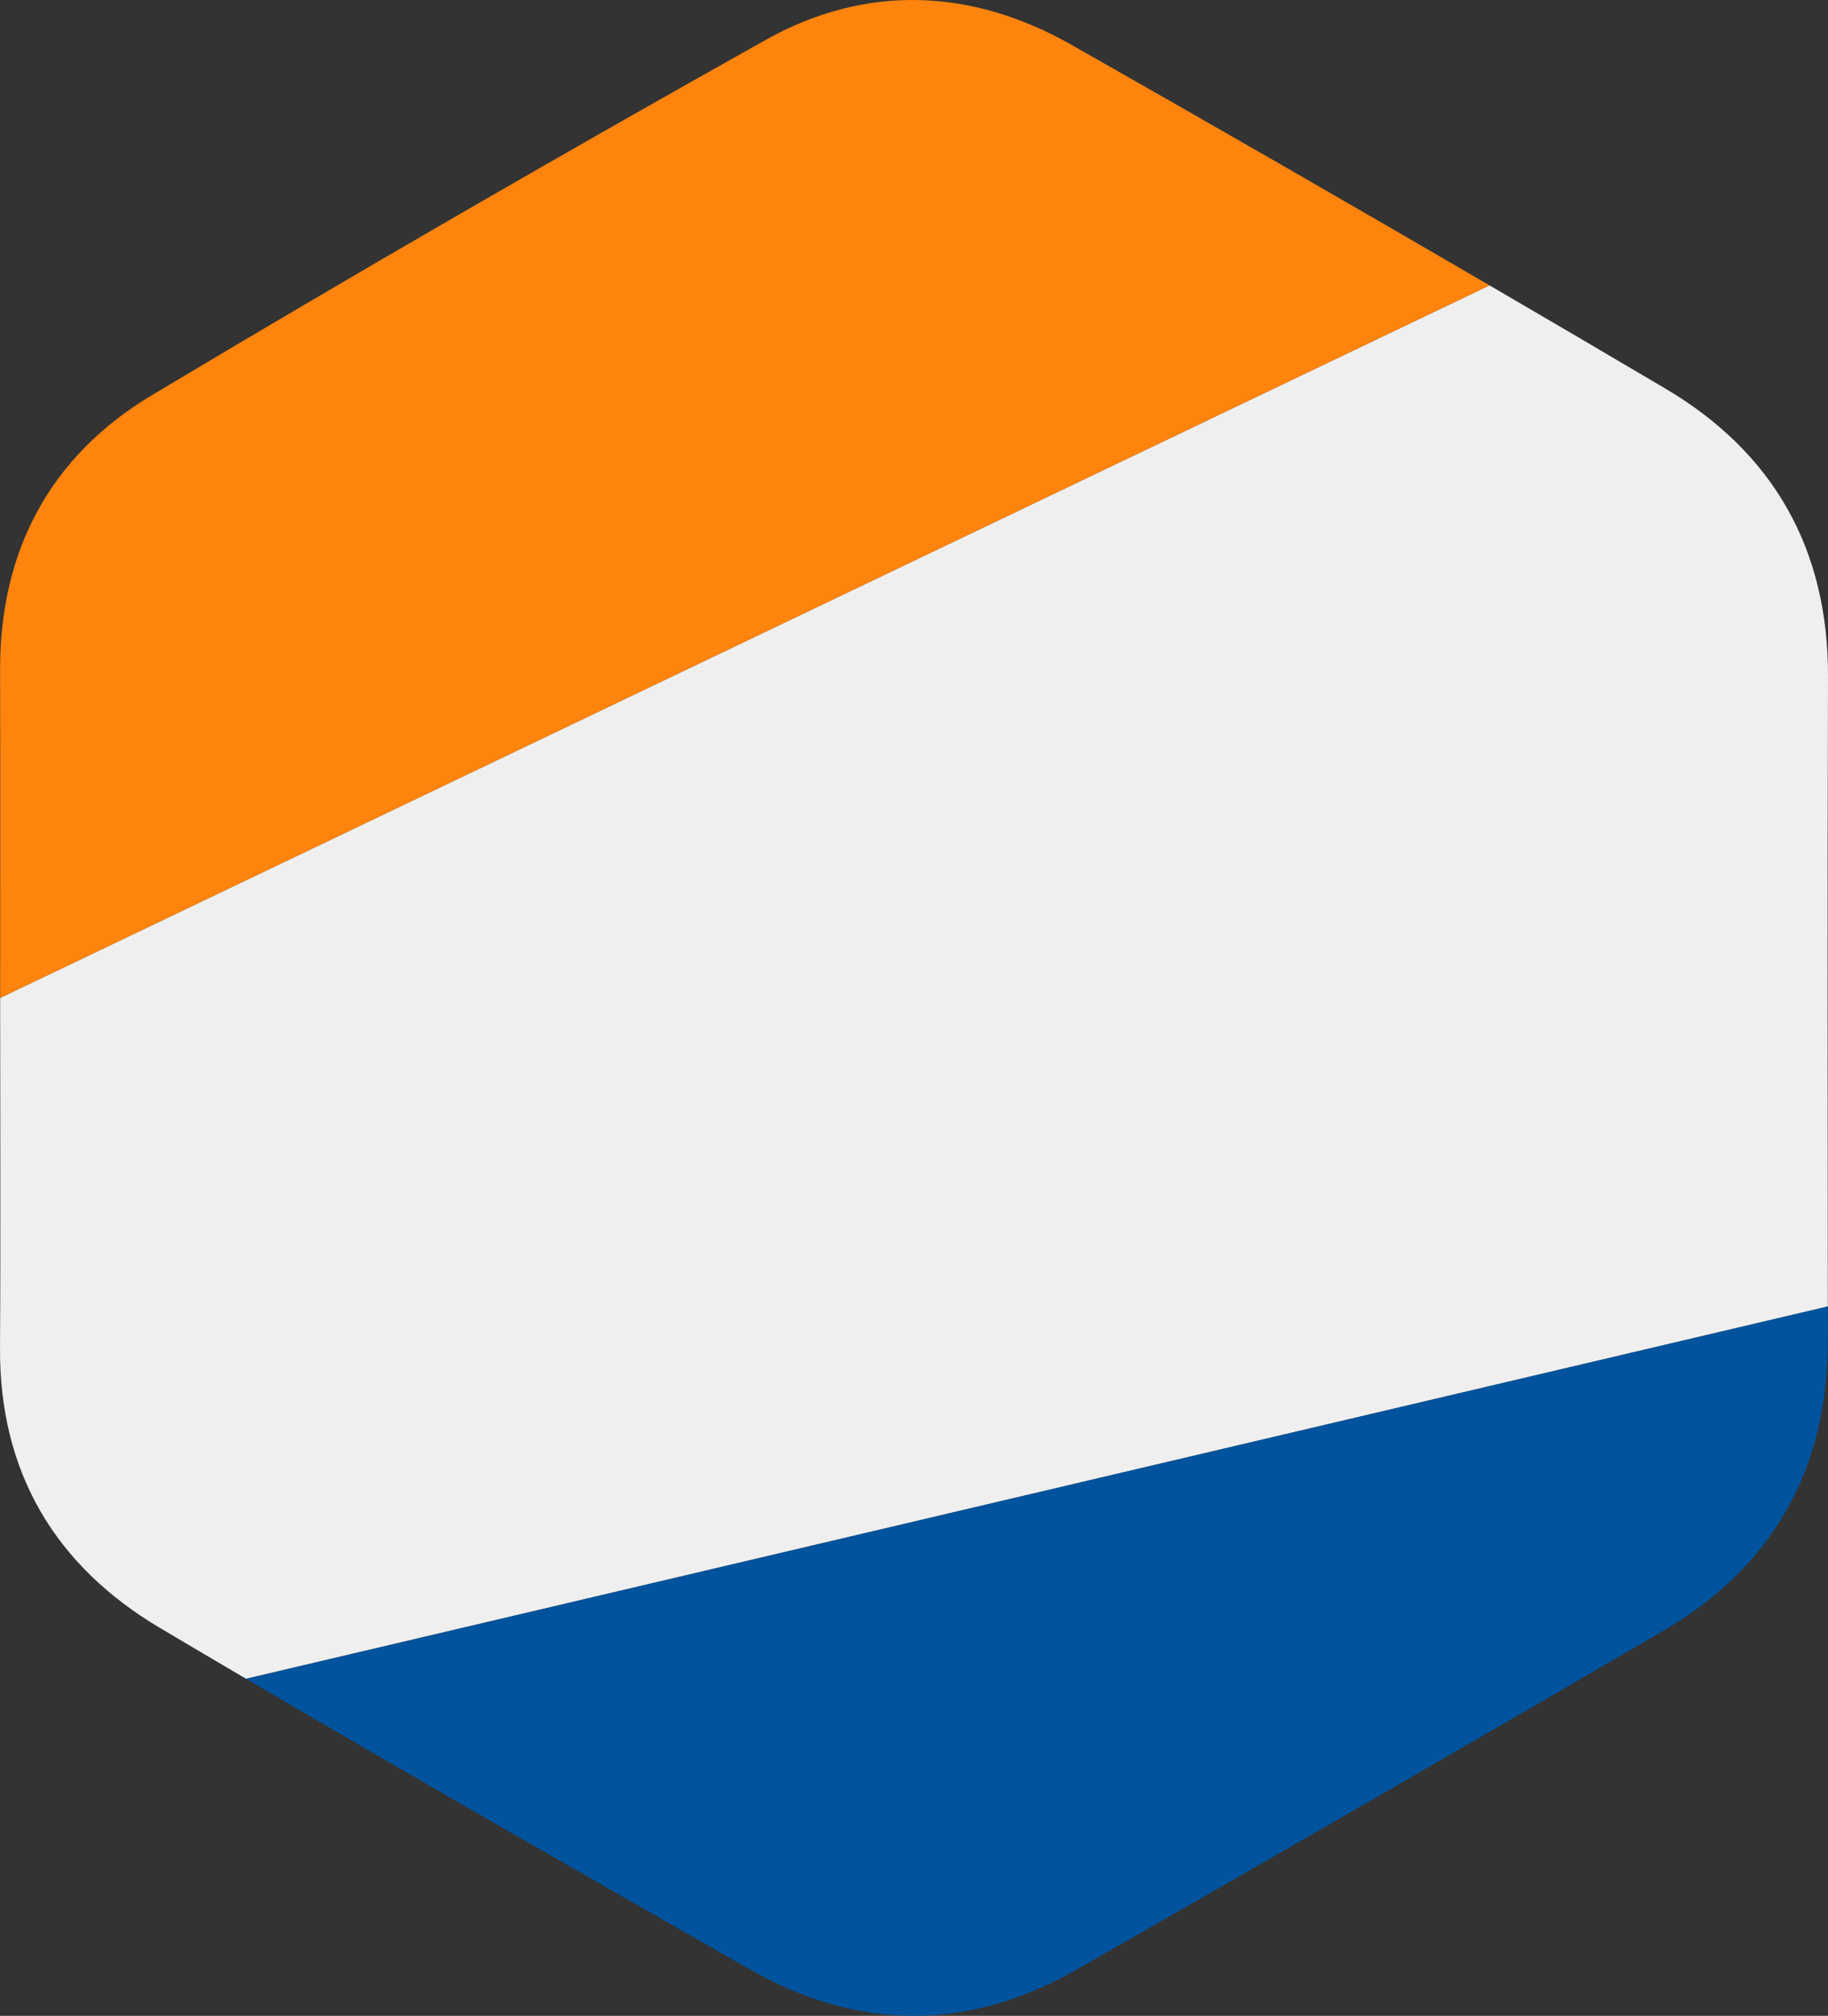
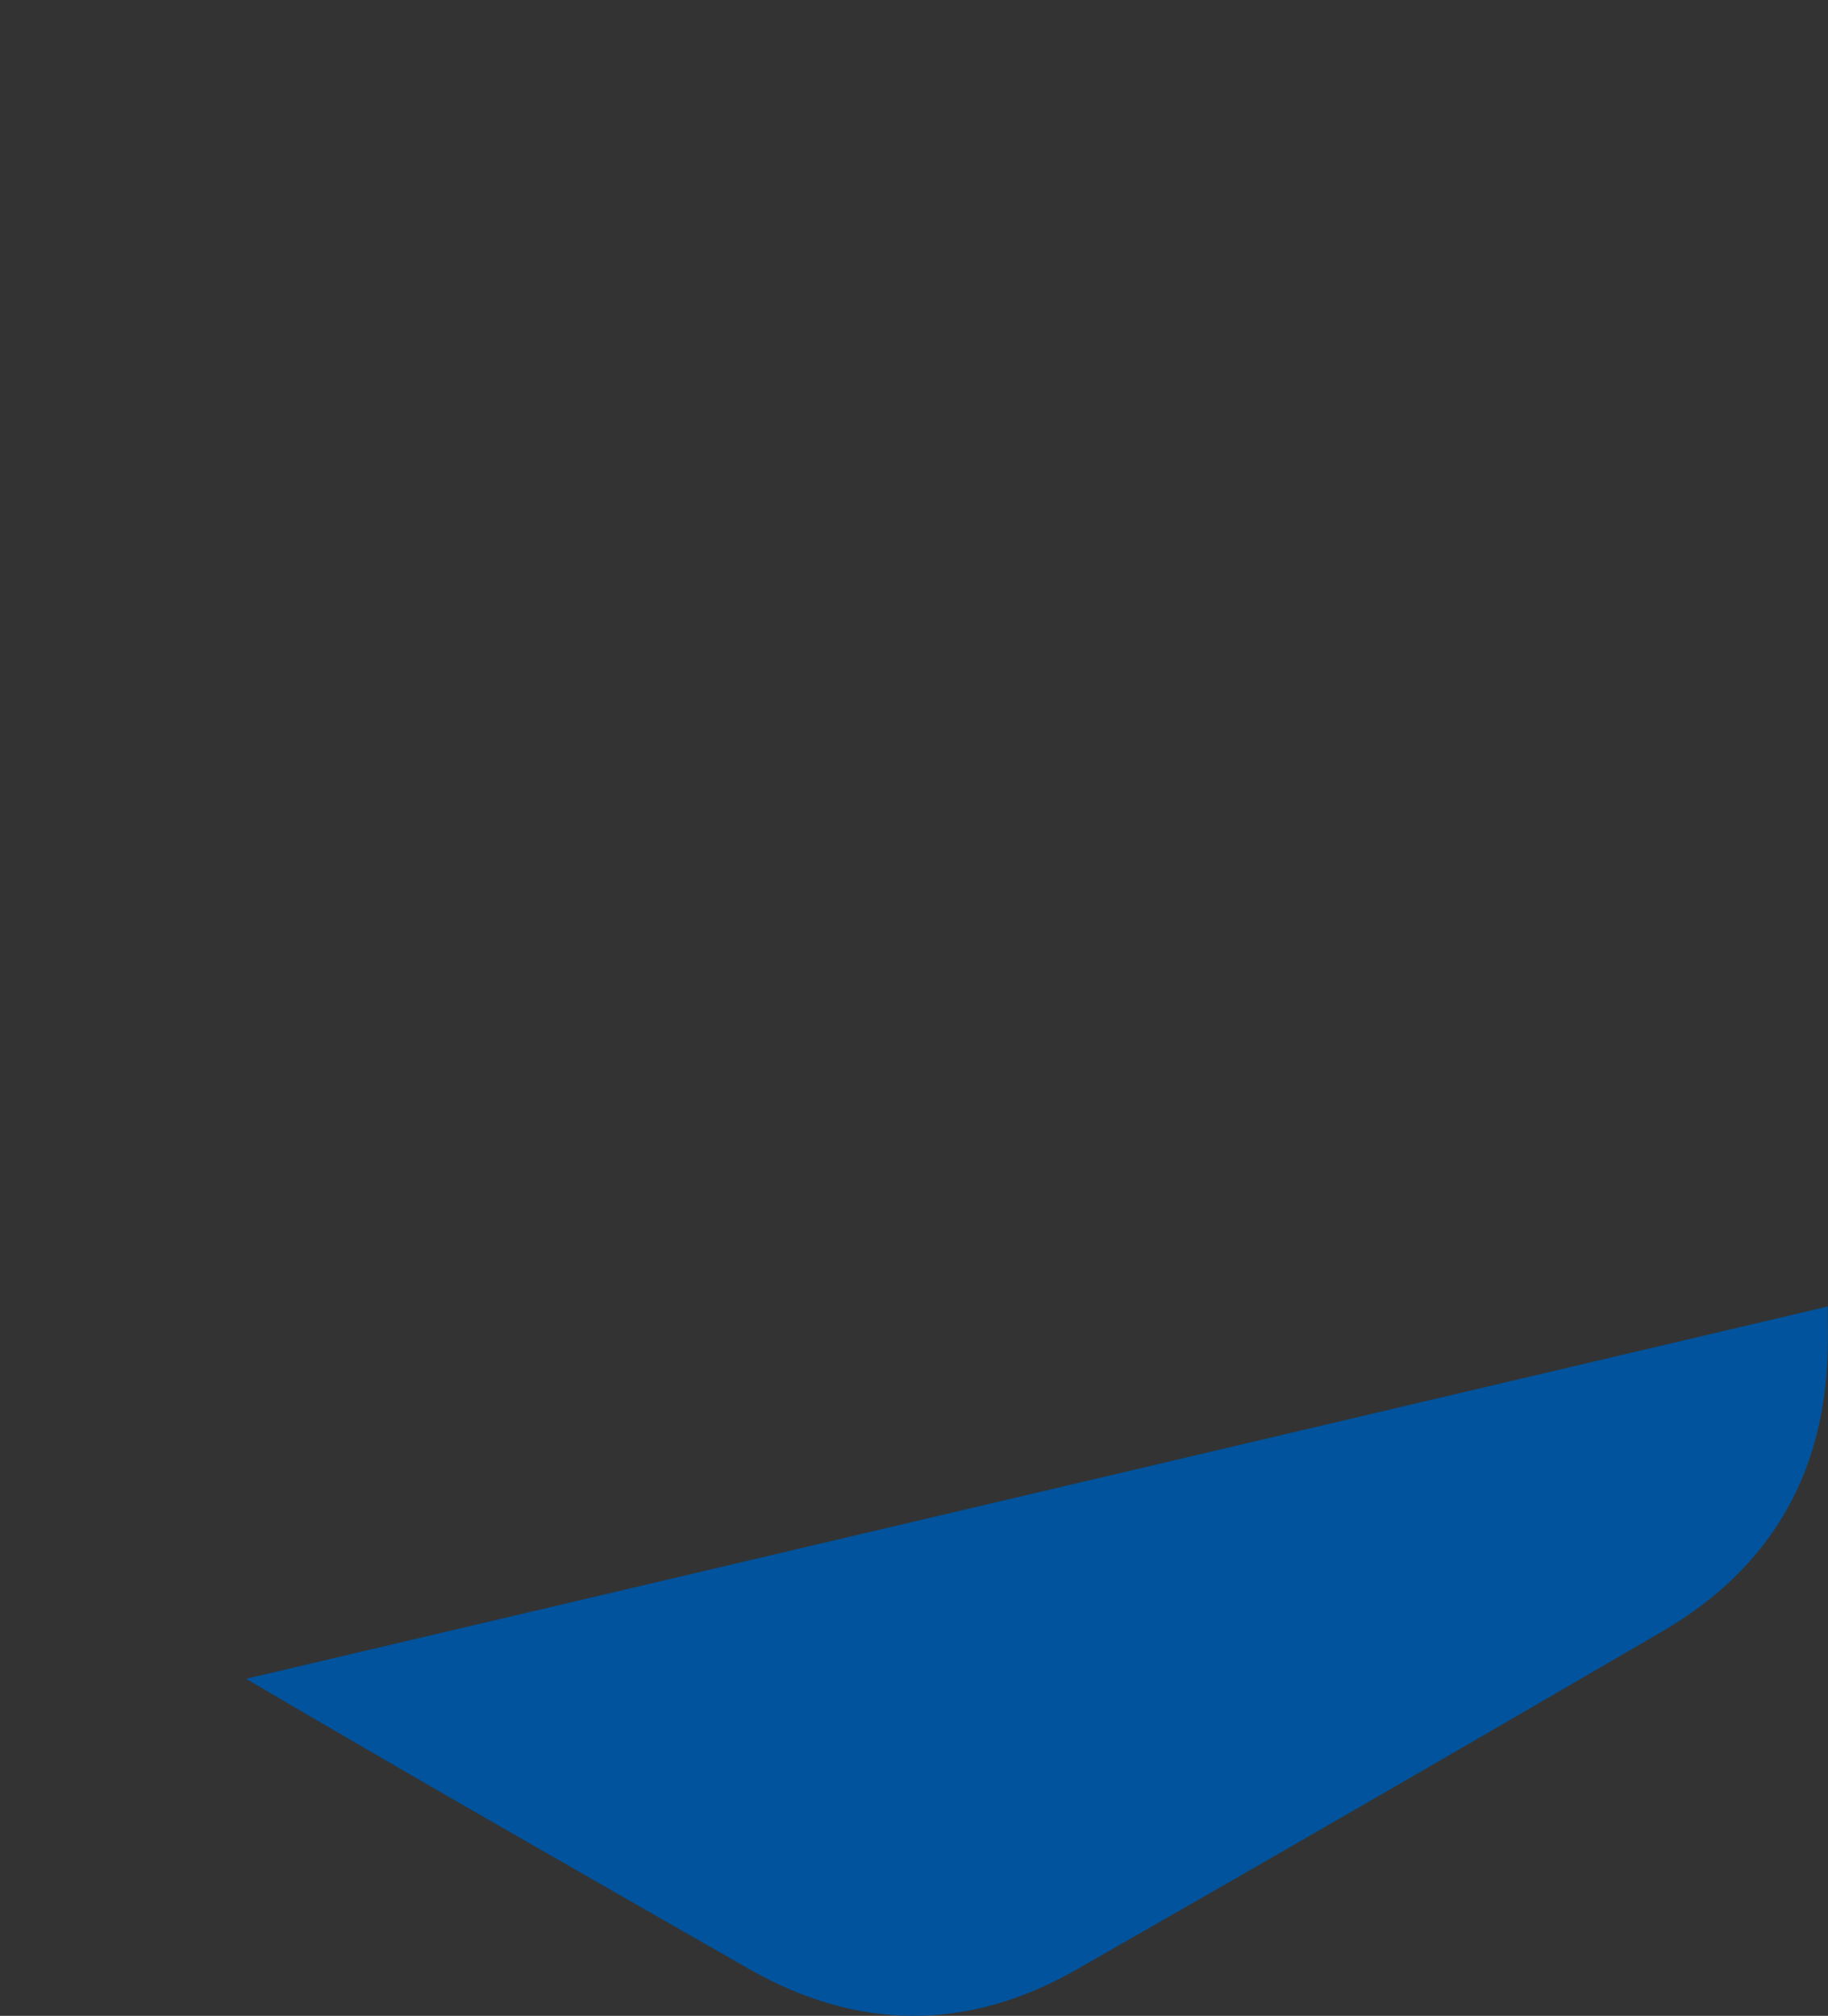
<svg xmlns="http://www.w3.org/2000/svg" id="Layer_2" viewBox="0 0 811.924 894.991">
  <rect x="0" y="0" width="811.924" height="894.991" fill="#333333" stroke="none" />
  <defs>
    <style>
      .cls-1 {
        fill: #efefef;
      }

      .cls-2 {
        fill: #fe840e;
      }

      .cls-3 {
        fill: #00539c;
      }
    </style>
  </defs>
  <g id="logo">
-     <path id="middle" class="cls-1" d="M811.923,300.446c.184-56.583-24.2-99.549-72.229-127.921-25.987-15.351-52.025-30.618-78.1-45.824L.075,443.05c-0,1.642-.002,3.284-.002,4.926,0,50.119.258,100.24-.069,150.357-.36,55.273,24.547,96.829,70.891,124.347,12.782,7.59,25.588,15.14,38.405,22.672l702.541-165.304c-.066-93.201-.222-186.403.082-279.603Z" />
-     <path id="top" class="cls-2" d="M475.96,19.926c-44.362-25.184-91.378-27.157-136.013-2.137-91.546,51.314-182.459,103.818-272.522,157.69C22.402,202.41-.134,244.341.036,297.618c.155,48.477.044,96.954.039,145.432L661.595,126.702c-61.665-35.96-123.558-71.535-185.635-106.776Z" />
    <path id="bottom" class="cls-3" d="M332.87,874.279c47.948,27.372,97.005,27.76,145.107.293,87.023-49.691,173.797-99.822,260.383-150.27,49.239-28.688,73.526-72.164,73.493-129.236-.003-5.006-.008-10.011-.012-15.017L109.301,745.353c74.165,43.583,148.86,86.278,223.57,128.926Z" />
  </g>
</svg>